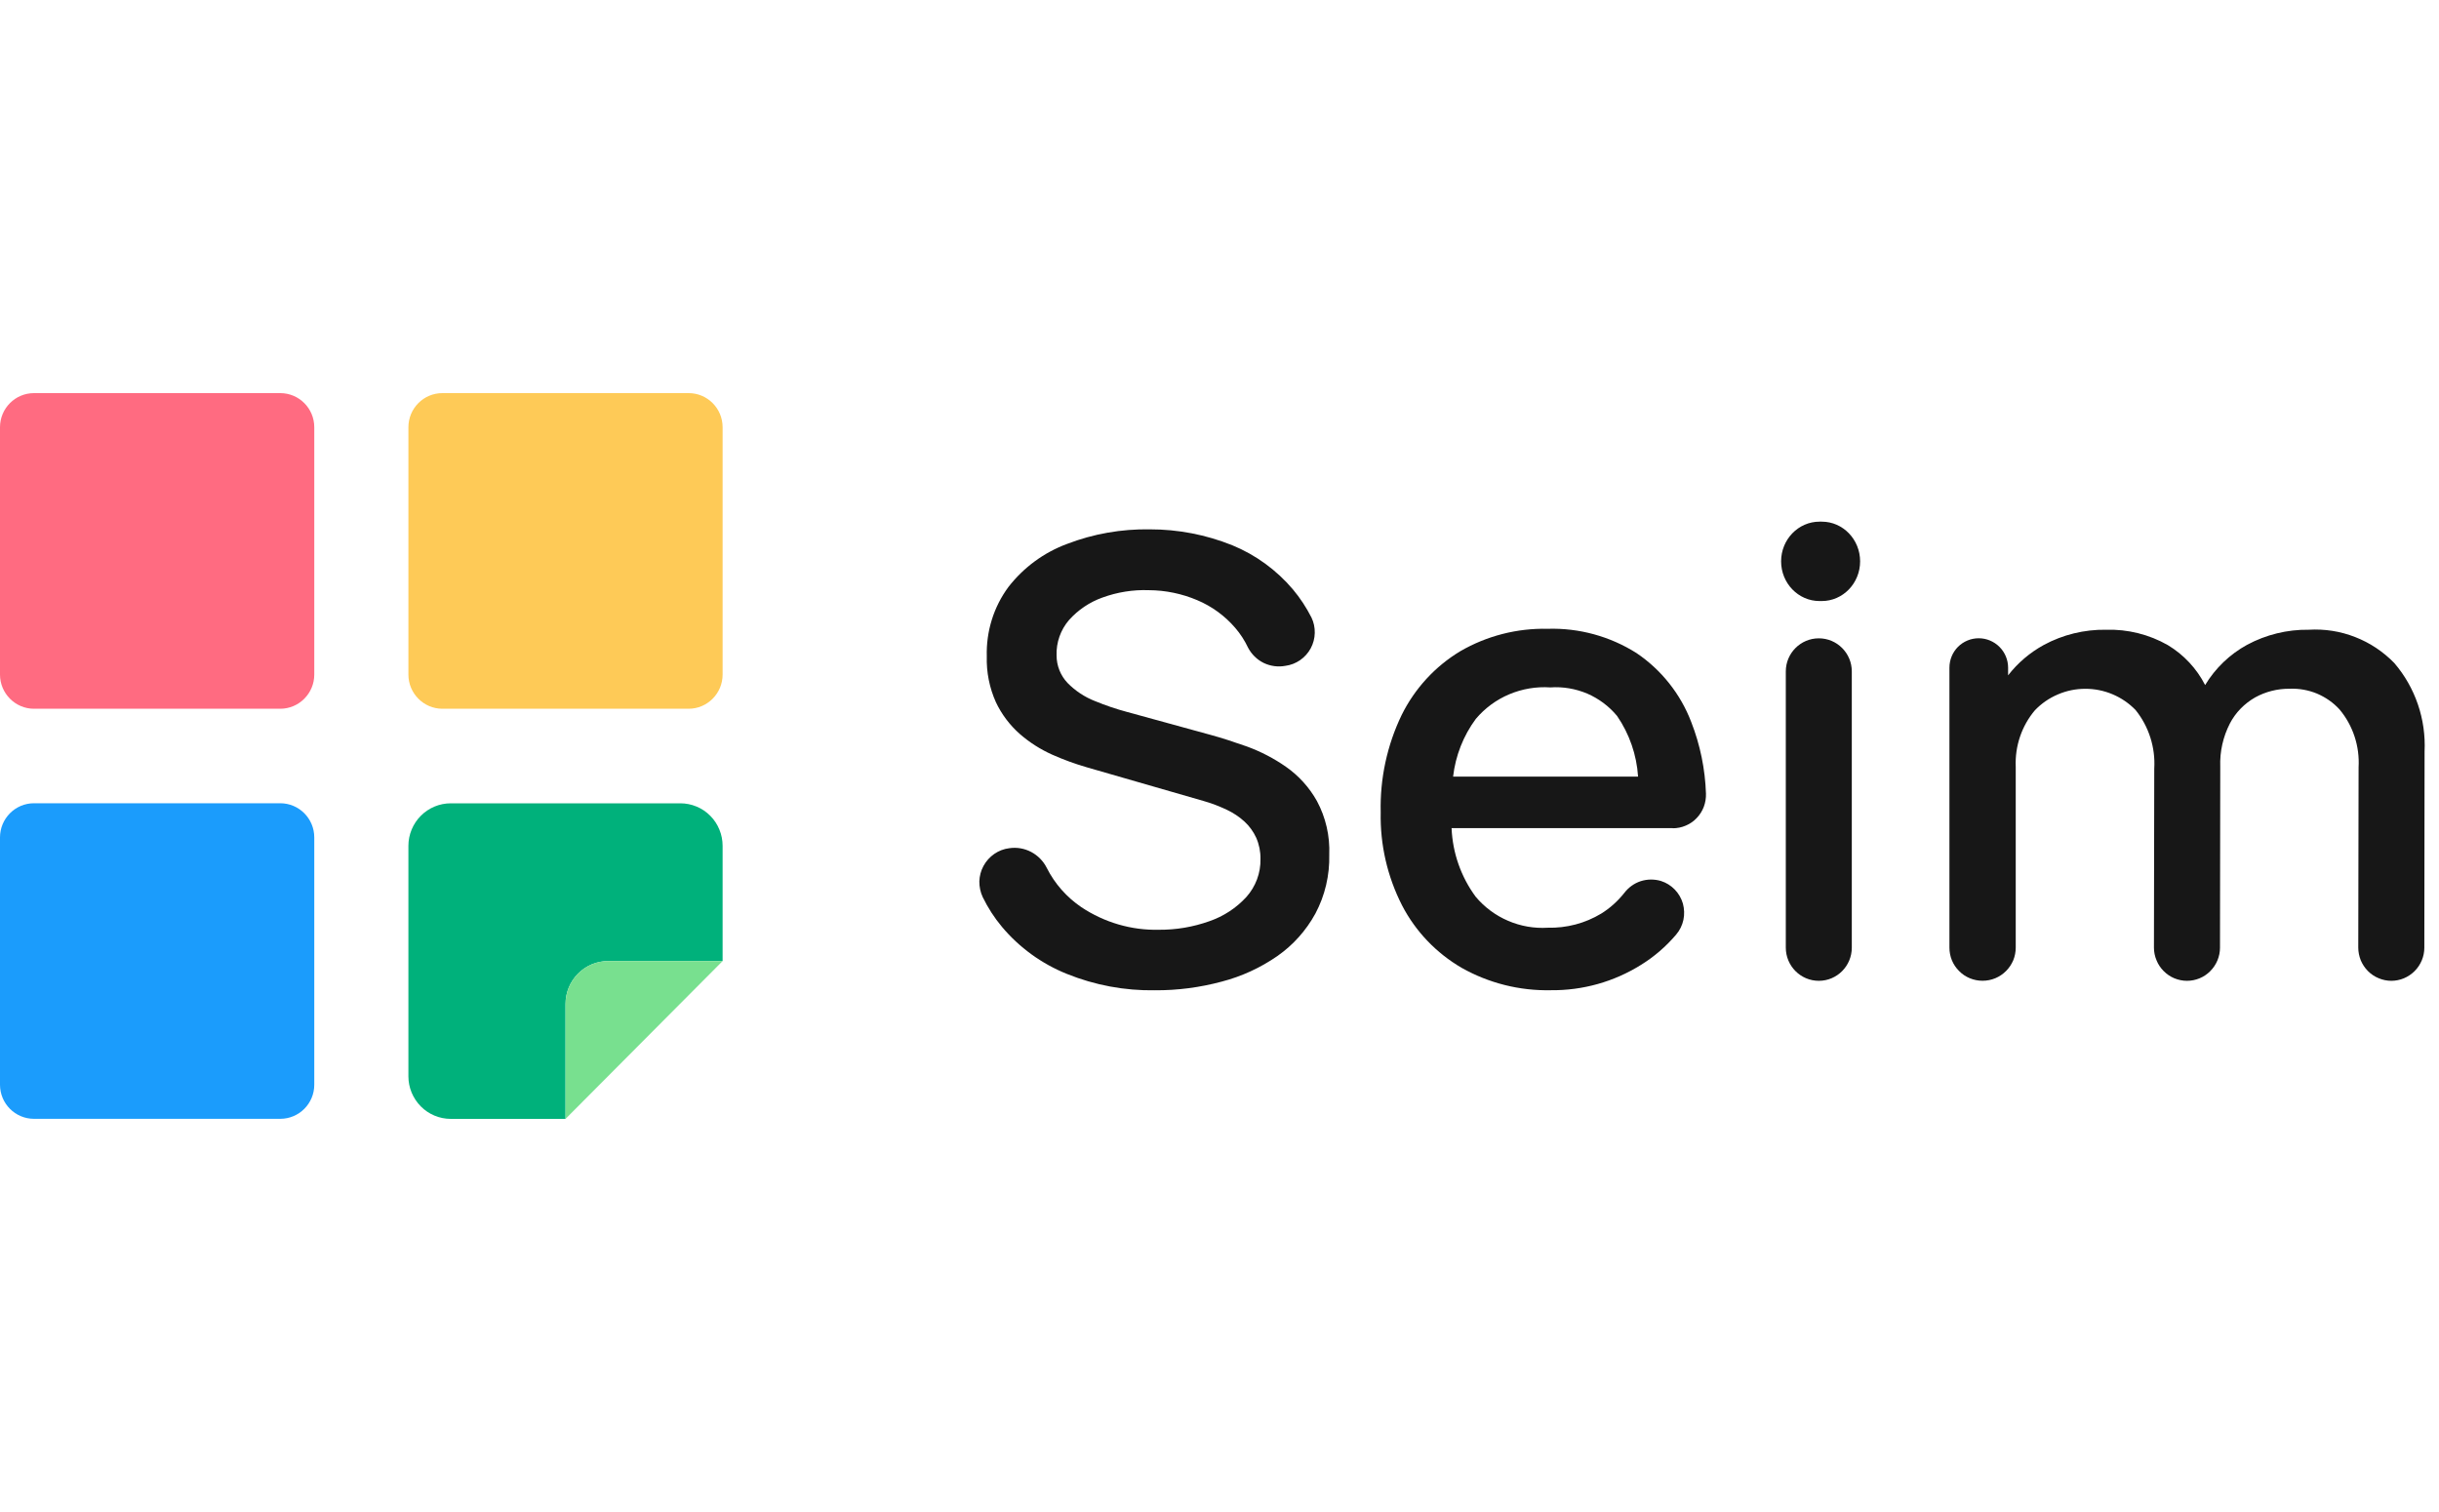
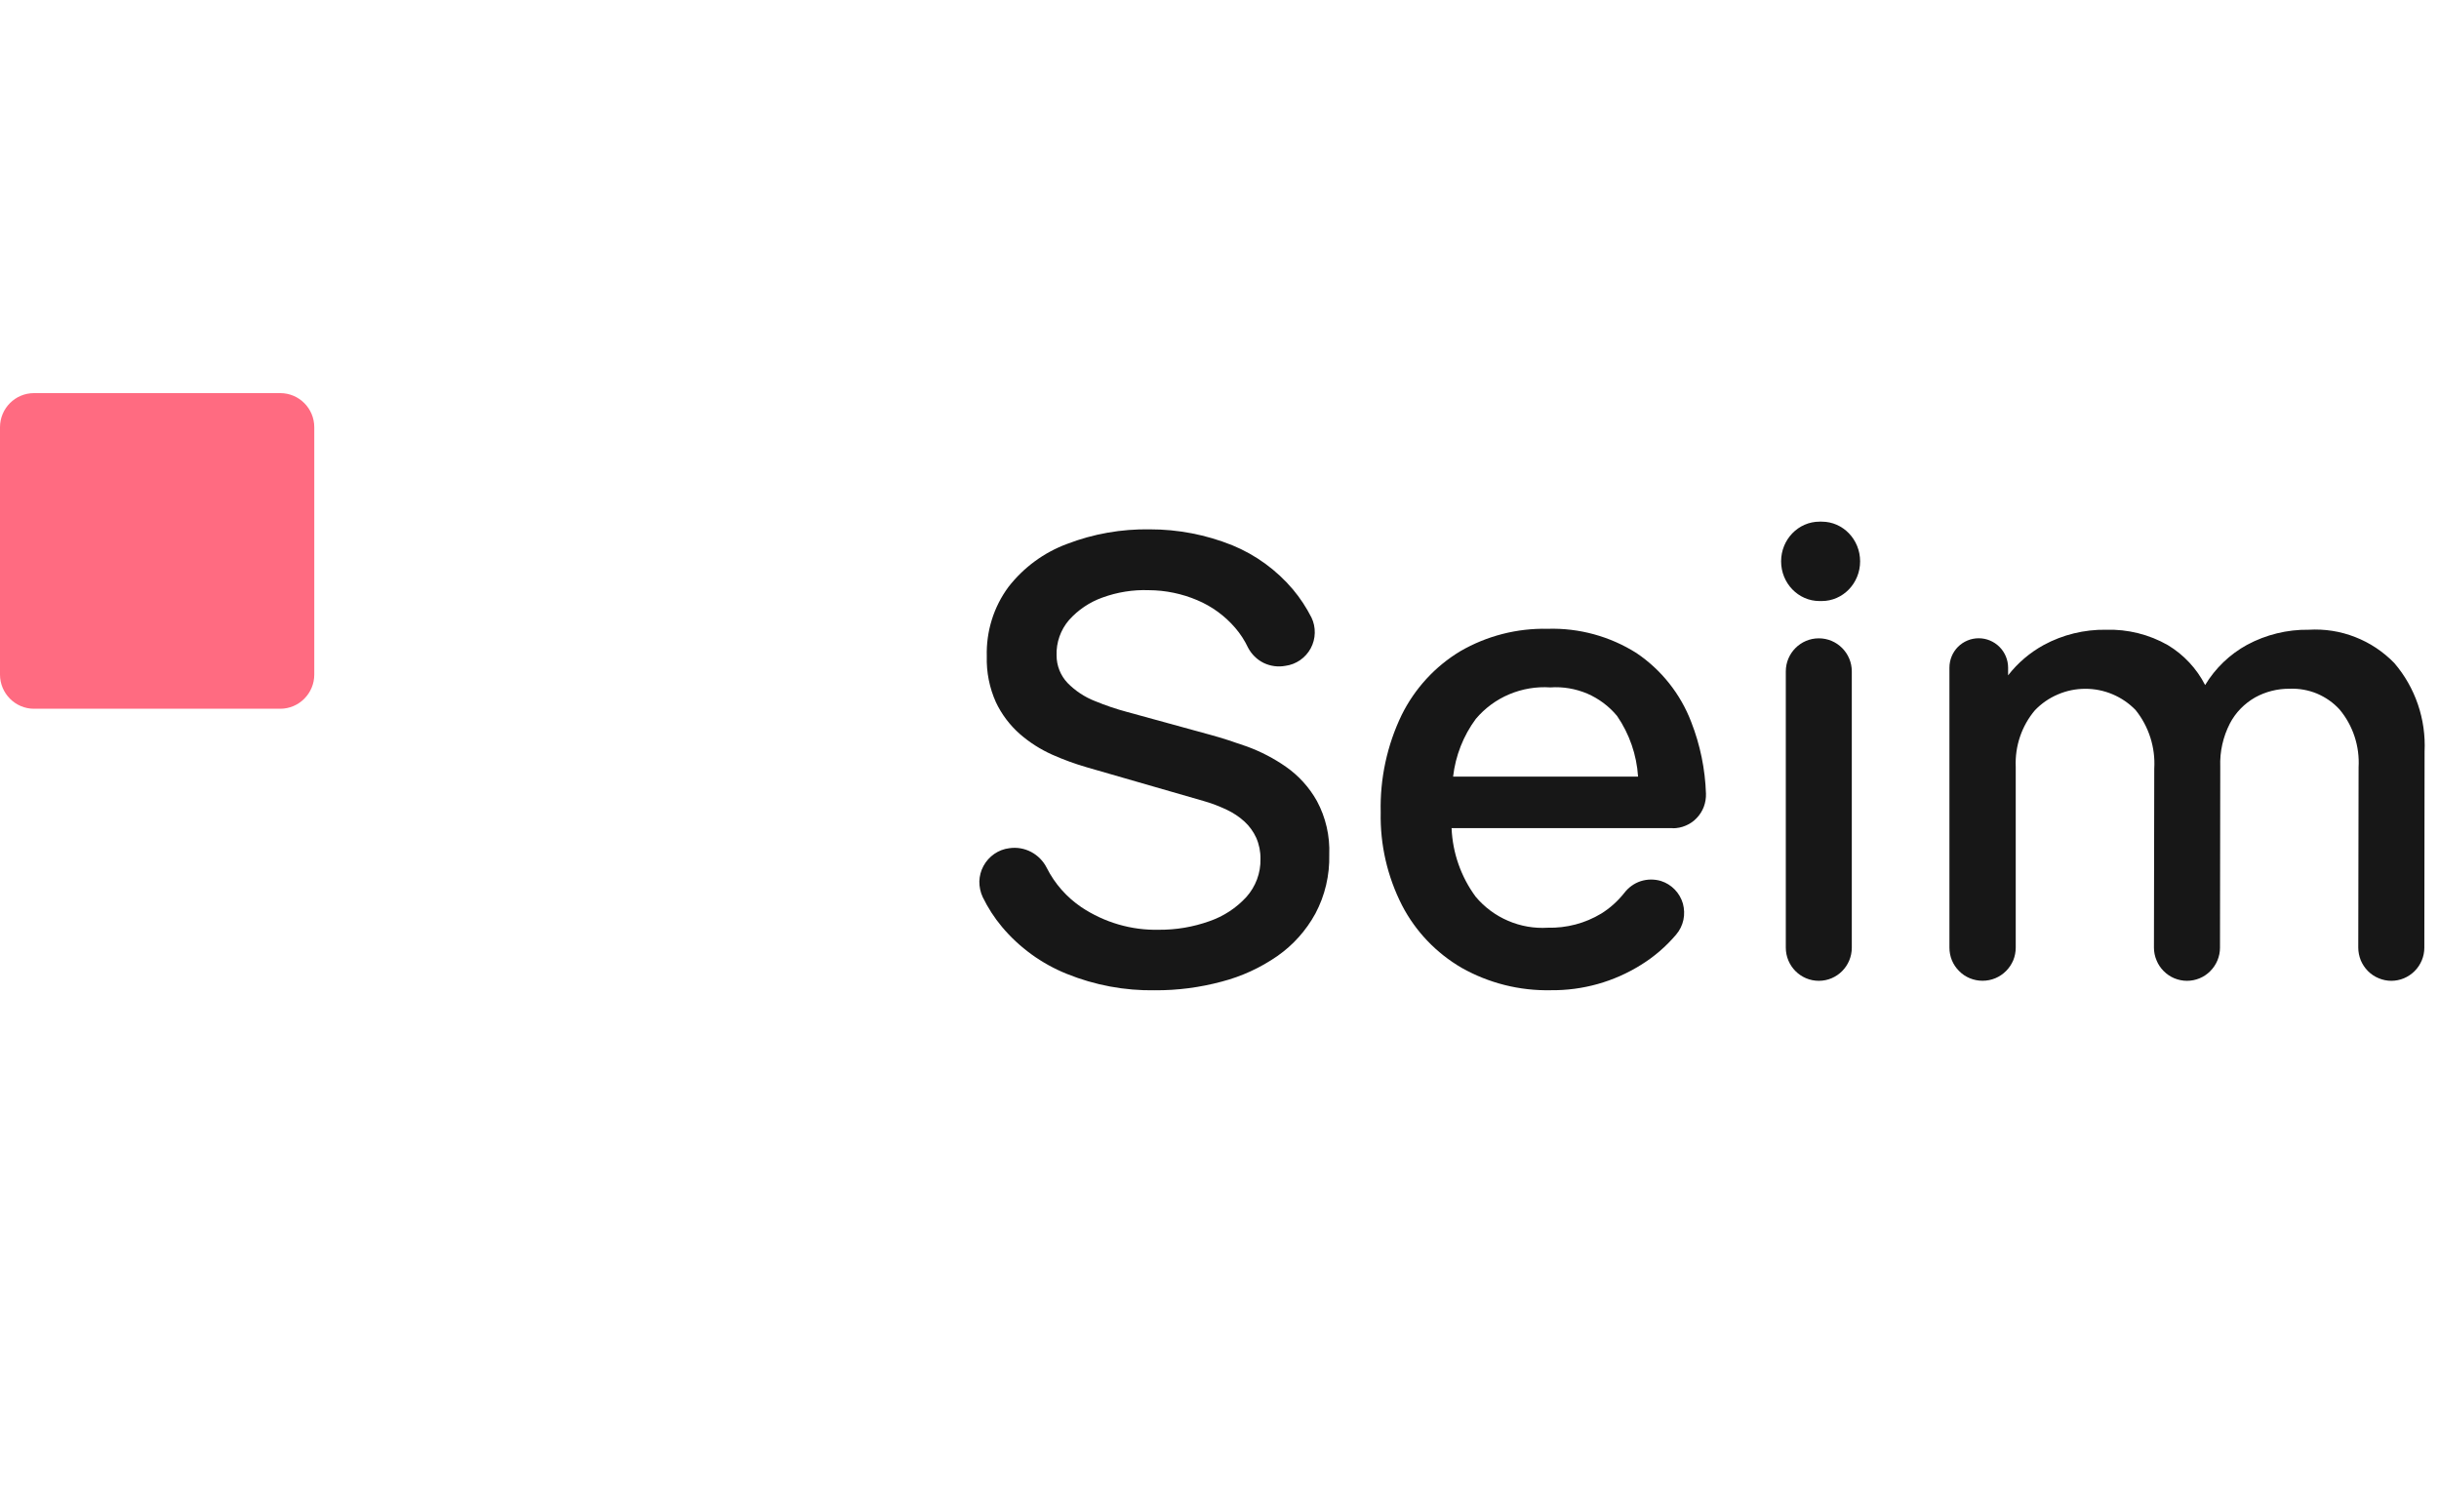
<svg xmlns="http://www.w3.org/2000/svg" width="150px" height="93px" viewBox="0 0 150 93" version="1.1">
  <g id="surface1">
    <path style=" stroke:none;fill-rule:nonzero;fill:rgb(100%,41.961%,50.588%);fill-opacity:1;" d="M 17.234 24.18 L 2.09 24.18 C 0.938 24.18 0 25.117 0 26.281 L 0 41.492 C 0 42.648 0.938 43.594 2.09 43.594 L 17.234 43.594 C 18.391 43.594 19.328 42.648 19.328 41.492 L 19.328 26.281 C 19.328 25.117 18.391 24.18 17.234 24.18 Z M 17.234 24.18 " />
-     <path style=" stroke:none;fill-rule:nonzero;fill:rgb(99.608%,79.216%,34.118%);fill-opacity:1;" d="M 42.352 24.18 L 27.207 24.18 C 26.055 24.18 25.117 25.117 25.117 26.281 L 25.117 41.492 C 25.117 42.648 26.055 43.594 27.207 43.594 L 42.352 43.594 C 43.504 43.594 44.441 42.648 44.441 41.492 L 44.441 26.281 C 44.441 25.117 43.504 24.18 42.352 24.18 Z M 42.352 24.18 " />
-     <path style=" stroke:none;fill-rule:nonzero;fill:rgb(10.588%,61.176%,98.824%);fill-opacity:1;" d="M 17.234 49.406 L 2.09 49.406 C 0.938 49.406 0 50.348 0 51.508 L 0 66.719 C 0 67.879 0.938 68.816 2.09 68.816 L 17.234 68.816 C 18.391 68.816 19.328 67.879 19.328 66.719 L 19.328 51.508 C 19.328 50.348 18.391 49.406 17.234 49.406 Z M 17.234 49.406 " />
-     <path style=" stroke:none;fill-rule:evenodd;fill:rgb(0%,69.412%,48.235%);fill-opacity:1;" d="M 27.723 68.82 L 34.781 68.82 L 44.441 59.113 L 44.441 52.023 C 44.441 51.68 44.375 51.344 44.242 51.023 C 44.113 50.707 43.922 50.418 43.68 50.176 C 43.441 49.934 43.152 49.738 42.836 49.609 C 42.52 49.477 42.184 49.41 41.84 49.41 L 27.723 49.41 C 27.031 49.41 26.367 49.688 25.883 50.176 C 25.395 50.664 25.117 51.332 25.117 52.023 L 25.117 66.207 C 25.117 66.898 25.395 67.562 25.883 68.055 C 26.367 68.543 27.031 68.82 27.723 68.82 Z M 44.441 59.113 L 34.781 68.816 L 34.781 61.75 C 34.781 61.402 34.848 61.062 34.98 60.738 C 35.113 60.422 35.305 60.129 35.547 59.887 C 35.789 59.641 36.082 59.445 36.398 59.312 C 36.715 59.18 37.059 59.113 37.402 59.113 Z M 44.441 59.113 " />
-     <path style=" stroke:none;fill-rule:nonzero;fill:rgb(47.059%,87.843%,56.078%);fill-opacity:1;" d="M 34.781 68.816 L 44.441 59.113 L 37.402 59.113 C 37.059 59.113 36.715 59.18 36.398 59.312 C 36.082 59.445 35.789 59.637 35.547 59.887 C 35.305 60.129 35.113 60.422 34.98 60.738 C 34.848 61.062 34.781 61.402 34.781 61.75 Z M 34.781 68.816 " />
    <path style=" stroke:none;fill-rule:nonzero;fill:rgb(9.02%,9.02%,9.02%);fill-opacity:1;" d="M 71.031 60.91 C 69.176 60.941 67.328 60.598 65.602 59.898 C 64.062 59.277 62.691 58.285 61.621 57.008 C 61.152 56.449 60.758 55.836 60.438 55.18 C 60.297 54.879 60.227 54.543 60.23 54.211 C 60.242 53.879 60.328 53.547 60.488 53.258 C 60.648 52.961 60.879 52.711 61.148 52.523 C 61.426 52.332 61.742 52.211 62.07 52.172 C 62.535 52.102 63.004 52.184 63.418 52.402 C 63.832 52.621 64.164 52.961 64.375 53.379 C 64.867 54.355 65.602 55.188 66.508 55.801 C 67.918 56.738 69.578 57.227 71.27 57.188 C 72.324 57.195 73.375 57.02 74.371 56.664 C 75.246 56.363 76.031 55.852 76.656 55.168 C 77.227 54.527 77.539 53.695 77.52 52.832 C 77.527 52.383 77.438 51.938 77.258 51.527 C 77.086 51.152 76.84 50.812 76.539 50.535 C 76.211 50.234 75.836 49.988 75.434 49.801 C 74.969 49.582 74.492 49.398 74.004 49.262 L 66.84 47.195 C 66.109 46.984 65.398 46.723 64.703 46.414 C 63.984 46.09 63.312 45.664 62.719 45.145 C 62.102 44.602 61.602 43.938 61.25 43.195 C 60.852 42.309 60.66 41.344 60.688 40.371 C 60.645 38.836 61.109 37.336 62.02 36.102 C 62.953 34.902 64.199 33.984 65.621 33.457 C 67.246 32.832 68.973 32.531 70.707 32.559 C 72.445 32.555 74.172 32.887 75.789 33.539 C 77.227 34.129 78.508 35.062 79.516 36.254 C 79.961 36.785 80.344 37.367 80.656 37.984 C 80.801 38.281 80.867 38.609 80.859 38.934 C 80.852 39.266 80.766 39.586 80.609 39.879 C 80.453 40.168 80.23 40.414 79.961 40.602 C 79.691 40.789 79.383 40.91 79.059 40.953 C 78.602 41.039 78.137 40.977 77.719 40.777 C 77.305 40.574 76.969 40.242 76.754 39.832 C 76.547 39.395 76.285 38.988 75.969 38.621 C 75.332 37.879 74.535 37.297 73.637 36.918 C 72.695 36.516 71.676 36.305 70.648 36.301 C 69.68 36.266 68.711 36.422 67.801 36.754 C 67.012 37.035 66.305 37.512 65.746 38.137 C 65.227 38.738 64.953 39.52 64.98 40.312 C 64.98 40.945 65.223 41.555 65.66 42.012 C 66.137 42.496 66.707 42.875 67.34 43.121 C 67.984 43.387 68.648 43.613 69.324 43.793 L 74.488 45.211 C 75.137 45.387 75.875 45.629 76.695 45.918 C 77.543 46.23 78.344 46.645 79.082 47.16 C 79.871 47.711 80.523 48.43 80.992 49.27 C 81.535 50.281 81.797 51.422 81.75 52.57 C 81.781 53.832 81.488 55.082 80.898 56.191 C 80.328 57.234 79.527 58.129 78.559 58.805 C 77.516 59.527 76.355 60.062 75.129 60.379 C 73.793 60.738 72.414 60.918 71.031 60.91 Z M 71.031 60.91 " />
    <path style=" stroke:none;fill-rule:nonzero;fill:rgb(9.02%,9.02%,9.02%);fill-opacity:1;" d="M 102.879 50.945 C 103.152 50.945 103.422 50.891 103.676 50.781 C 103.93 50.676 104.16 50.516 104.348 50.316 C 104.539 50.117 104.688 49.883 104.785 49.625 C 104.883 49.363 104.926 49.09 104.918 48.812 C 104.867 47.305 104.562 45.816 104.012 44.41 C 103.352 42.68 102.172 41.199 100.645 40.168 C 99.012 39.137 97.113 38.617 95.188 38.676 C 93.301 38.633 91.441 39.109 89.809 40.055 C 88.258 40.988 87.008 42.352 86.203 43.977 C 85.305 45.84 84.863 47.895 84.914 49.965 C 84.871 51.953 85.324 53.918 86.227 55.688 C 87.059 57.293 88.336 58.625 89.895 59.531 C 91.566 60.473 93.461 60.949 95.383 60.906 C 97.332 60.926 99.254 60.391 100.914 59.352 C 101.734 58.848 102.469 58.211 103.09 57.477 C 103.309 57.219 103.461 56.91 103.531 56.578 C 103.602 56.25 103.586 55.902 103.5 55.578 C 103.406 55.254 103.234 54.957 103 54.715 C 102.762 54.469 102.473 54.289 102.152 54.188 C 101.742 54.066 101.312 54.07 100.906 54.199 C 100.5 54.332 100.152 54.586 99.895 54.922 C 99.496 55.426 99.02 55.855 98.48 56.191 C 97.484 56.793 96.344 57.09 95.188 57.062 C 94.352 57.113 93.52 56.969 92.75 56.637 C 91.98 56.309 91.297 55.801 90.758 55.16 C 89.852 53.934 89.336 52.461 89.273 50.938 L 102.871 50.938 Z M 90.766 44.215 C 91.324 43.555 92.031 43.035 92.824 42.703 C 93.625 42.367 94.484 42.223 95.348 42.281 C 96.121 42.227 96.895 42.359 97.613 42.66 C 98.324 42.969 98.961 43.441 99.453 44.039 C 100.211 45.145 100.656 46.43 100.742 47.766 L 89.367 47.766 C 89.516 46.477 89.996 45.254 90.766 44.215 Z M 90.766 44.215 " />
    <path style=" stroke:none;fill-rule:nonzero;fill:rgb(9.02%,9.02%,9.02%);fill-opacity:1;" d="M 113.887 41.297 C 113.887 40.176 112.98 39.262 111.859 39.262 C 110.738 39.262 109.828 40.176 109.828 41.297 L 109.828 58.285 C 109.828 59.414 110.738 60.328 111.859 60.328 C 112.98 60.328 113.887 59.414 113.887 58.285 Z M 113.887 41.297 " />
    <path style=" stroke:none;fill-rule:nonzero;fill:rgb(9.02%,9.02%,9.02%);fill-opacity:1;" d="M 147.25 40.781 C 146.57 40.082 145.75 39.535 144.844 39.184 C 143.93 38.824 142.957 38.676 141.988 38.734 C 140.668 38.715 139.363 39.035 138.199 39.66 C 137.137 40.242 136.242 41.098 135.617 42.137 C 135.094 41.117 134.305 40.27 133.324 39.68 C 132.168 39.02 130.852 38.695 129.52 38.734 C 128.188 38.715 126.867 39.035 125.691 39.672 C 124.844 40.137 124.094 40.773 123.5 41.539 L 123.5 41.07 C 123.5 40.59 123.309 40.129 122.969 39.789 C 122.629 39.449 122.168 39.258 121.691 39.258 C 121.215 39.258 120.754 39.449 120.414 39.789 C 120.078 40.129 119.891 40.59 119.891 41.07 L 119.891 58.281 C 119.891 58.551 119.941 58.816 120.043 59.066 C 120.145 59.312 120.293 59.535 120.484 59.723 C 120.668 59.914 120.895 60.066 121.141 60.168 C 121.387 60.27 121.652 60.324 121.918 60.324 L 121.938 60.324 C 122.203 60.324 122.469 60.27 122.715 60.168 C 122.961 60.066 123.184 59.914 123.375 59.723 C 123.562 59.535 123.711 59.312 123.816 59.066 C 123.918 58.816 123.969 58.551 123.969 58.281 L 123.969 47.164 C 123.914 45.898 124.332 44.656 125.145 43.691 C 125.543 43.273 126.023 42.941 126.555 42.715 C 127.09 42.484 127.66 42.367 128.238 42.367 C 128.812 42.363 129.387 42.477 129.922 42.703 C 130.453 42.926 130.938 43.258 131.34 43.672 C 132.156 44.688 132.566 45.977 132.488 47.277 L 132.469 58.285 C 132.469 58.555 132.523 58.82 132.629 59.07 C 132.727 59.316 132.879 59.539 133.066 59.727 C 133.254 59.918 133.477 60.07 133.723 60.172 C 133.969 60.273 134.234 60.328 134.5 60.328 C 135.039 60.328 135.559 60.113 135.934 59.73 C 136.312 59.352 136.531 58.832 136.531 58.293 L 136.547 47.16 C 136.512 46.234 136.719 45.32 137.141 44.496 C 137.492 43.824 138.035 43.273 138.691 42.898 C 139.34 42.539 140.078 42.355 140.82 42.363 C 141.391 42.34 141.961 42.441 142.492 42.66 C 143.02 42.883 143.5 43.215 143.887 43.641 C 144.715 44.633 145.129 45.906 145.055 47.199 L 145.035 58.285 C 145.035 58.551 145.09 58.816 145.188 59.066 C 145.293 59.312 145.441 59.539 145.629 59.727 C 145.82 59.918 146.043 60.07 146.289 60.168 C 146.535 60.273 146.801 60.328 147.066 60.328 C 147.605 60.328 148.117 60.113 148.5 59.73 C 148.879 59.352 149.098 58.832 149.098 58.293 L 149.113 46.223 C 149.207 44.238 148.543 42.289 147.25 40.781 Z M 147.25 40.781 " />
    <path style=" stroke:none;fill-rule:nonzero;fill:rgb(9.02%,9.02%,9.02%);fill-opacity:1;" d="M 112.039 32.086 L 111.902 32.086 C 110.598 32.086 109.539 33.18 109.539 34.527 C 109.539 35.875 110.598 36.969 111.902 36.969 L 112.039 36.969 C 113.344 36.969 114.398 35.875 114.398 34.527 C 114.398 33.18 113.344 32.086 112.039 32.086 Z M 112.039 32.086 " />
  </g>
</svg>